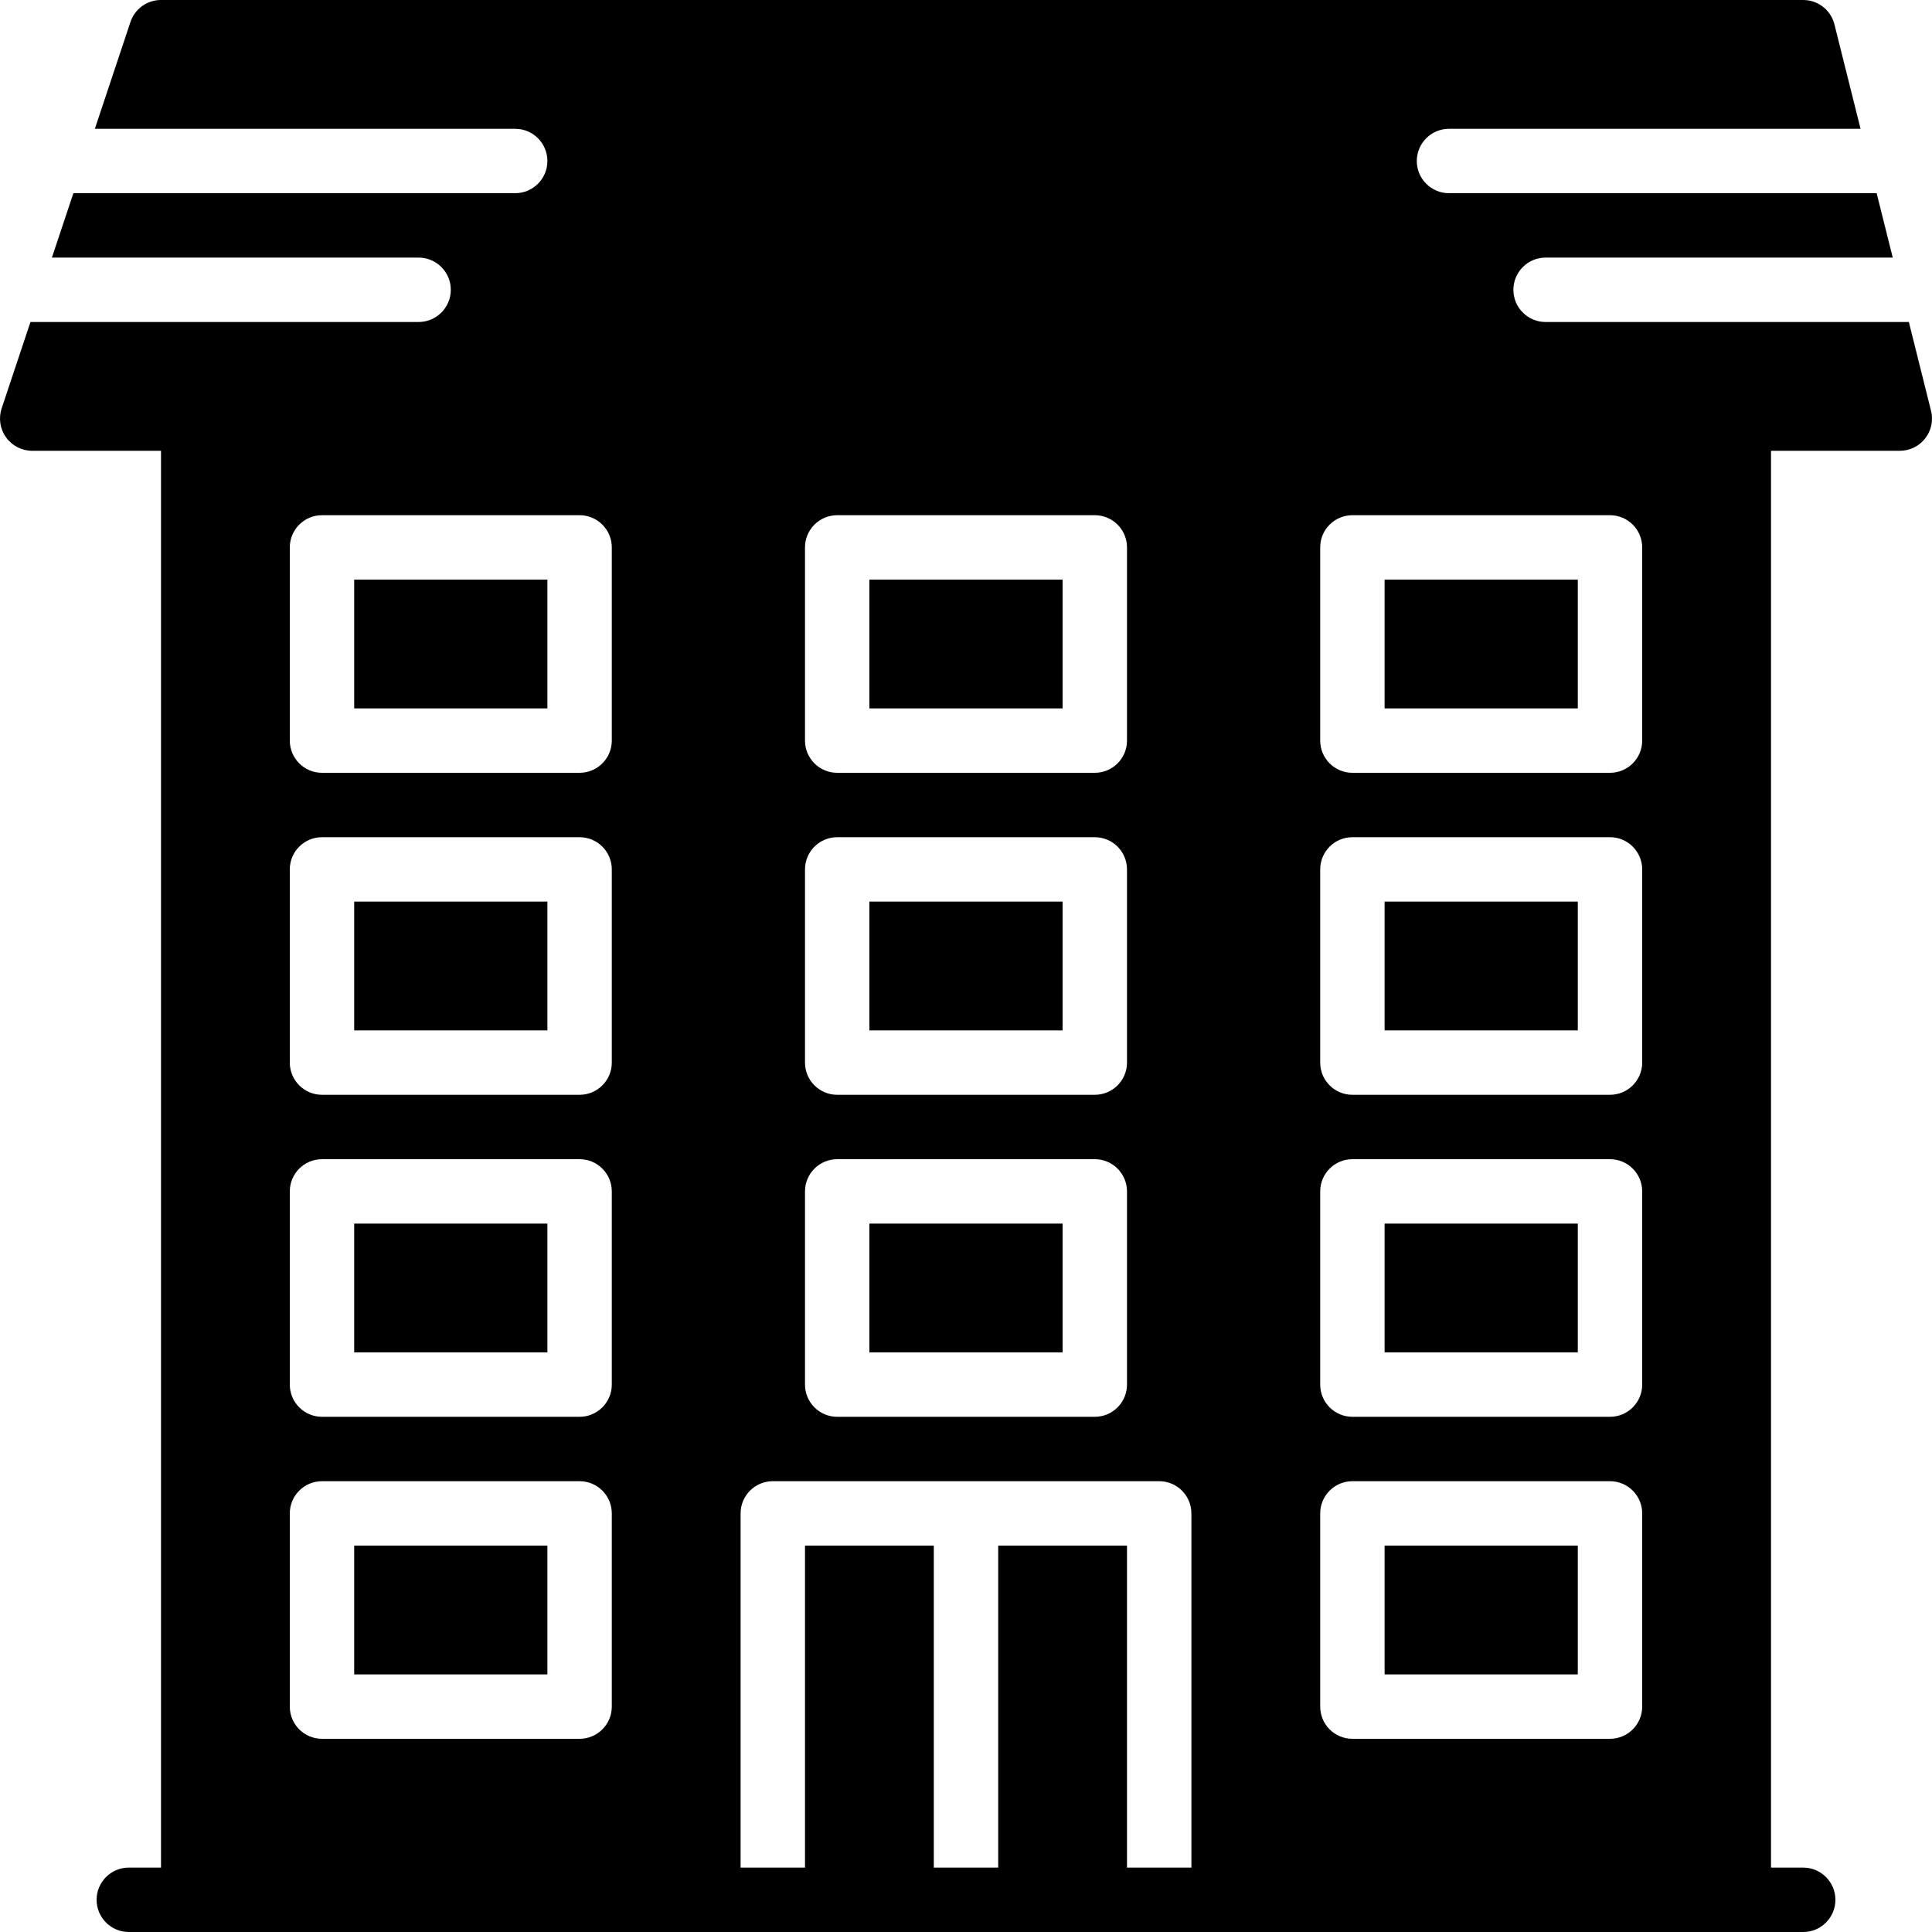
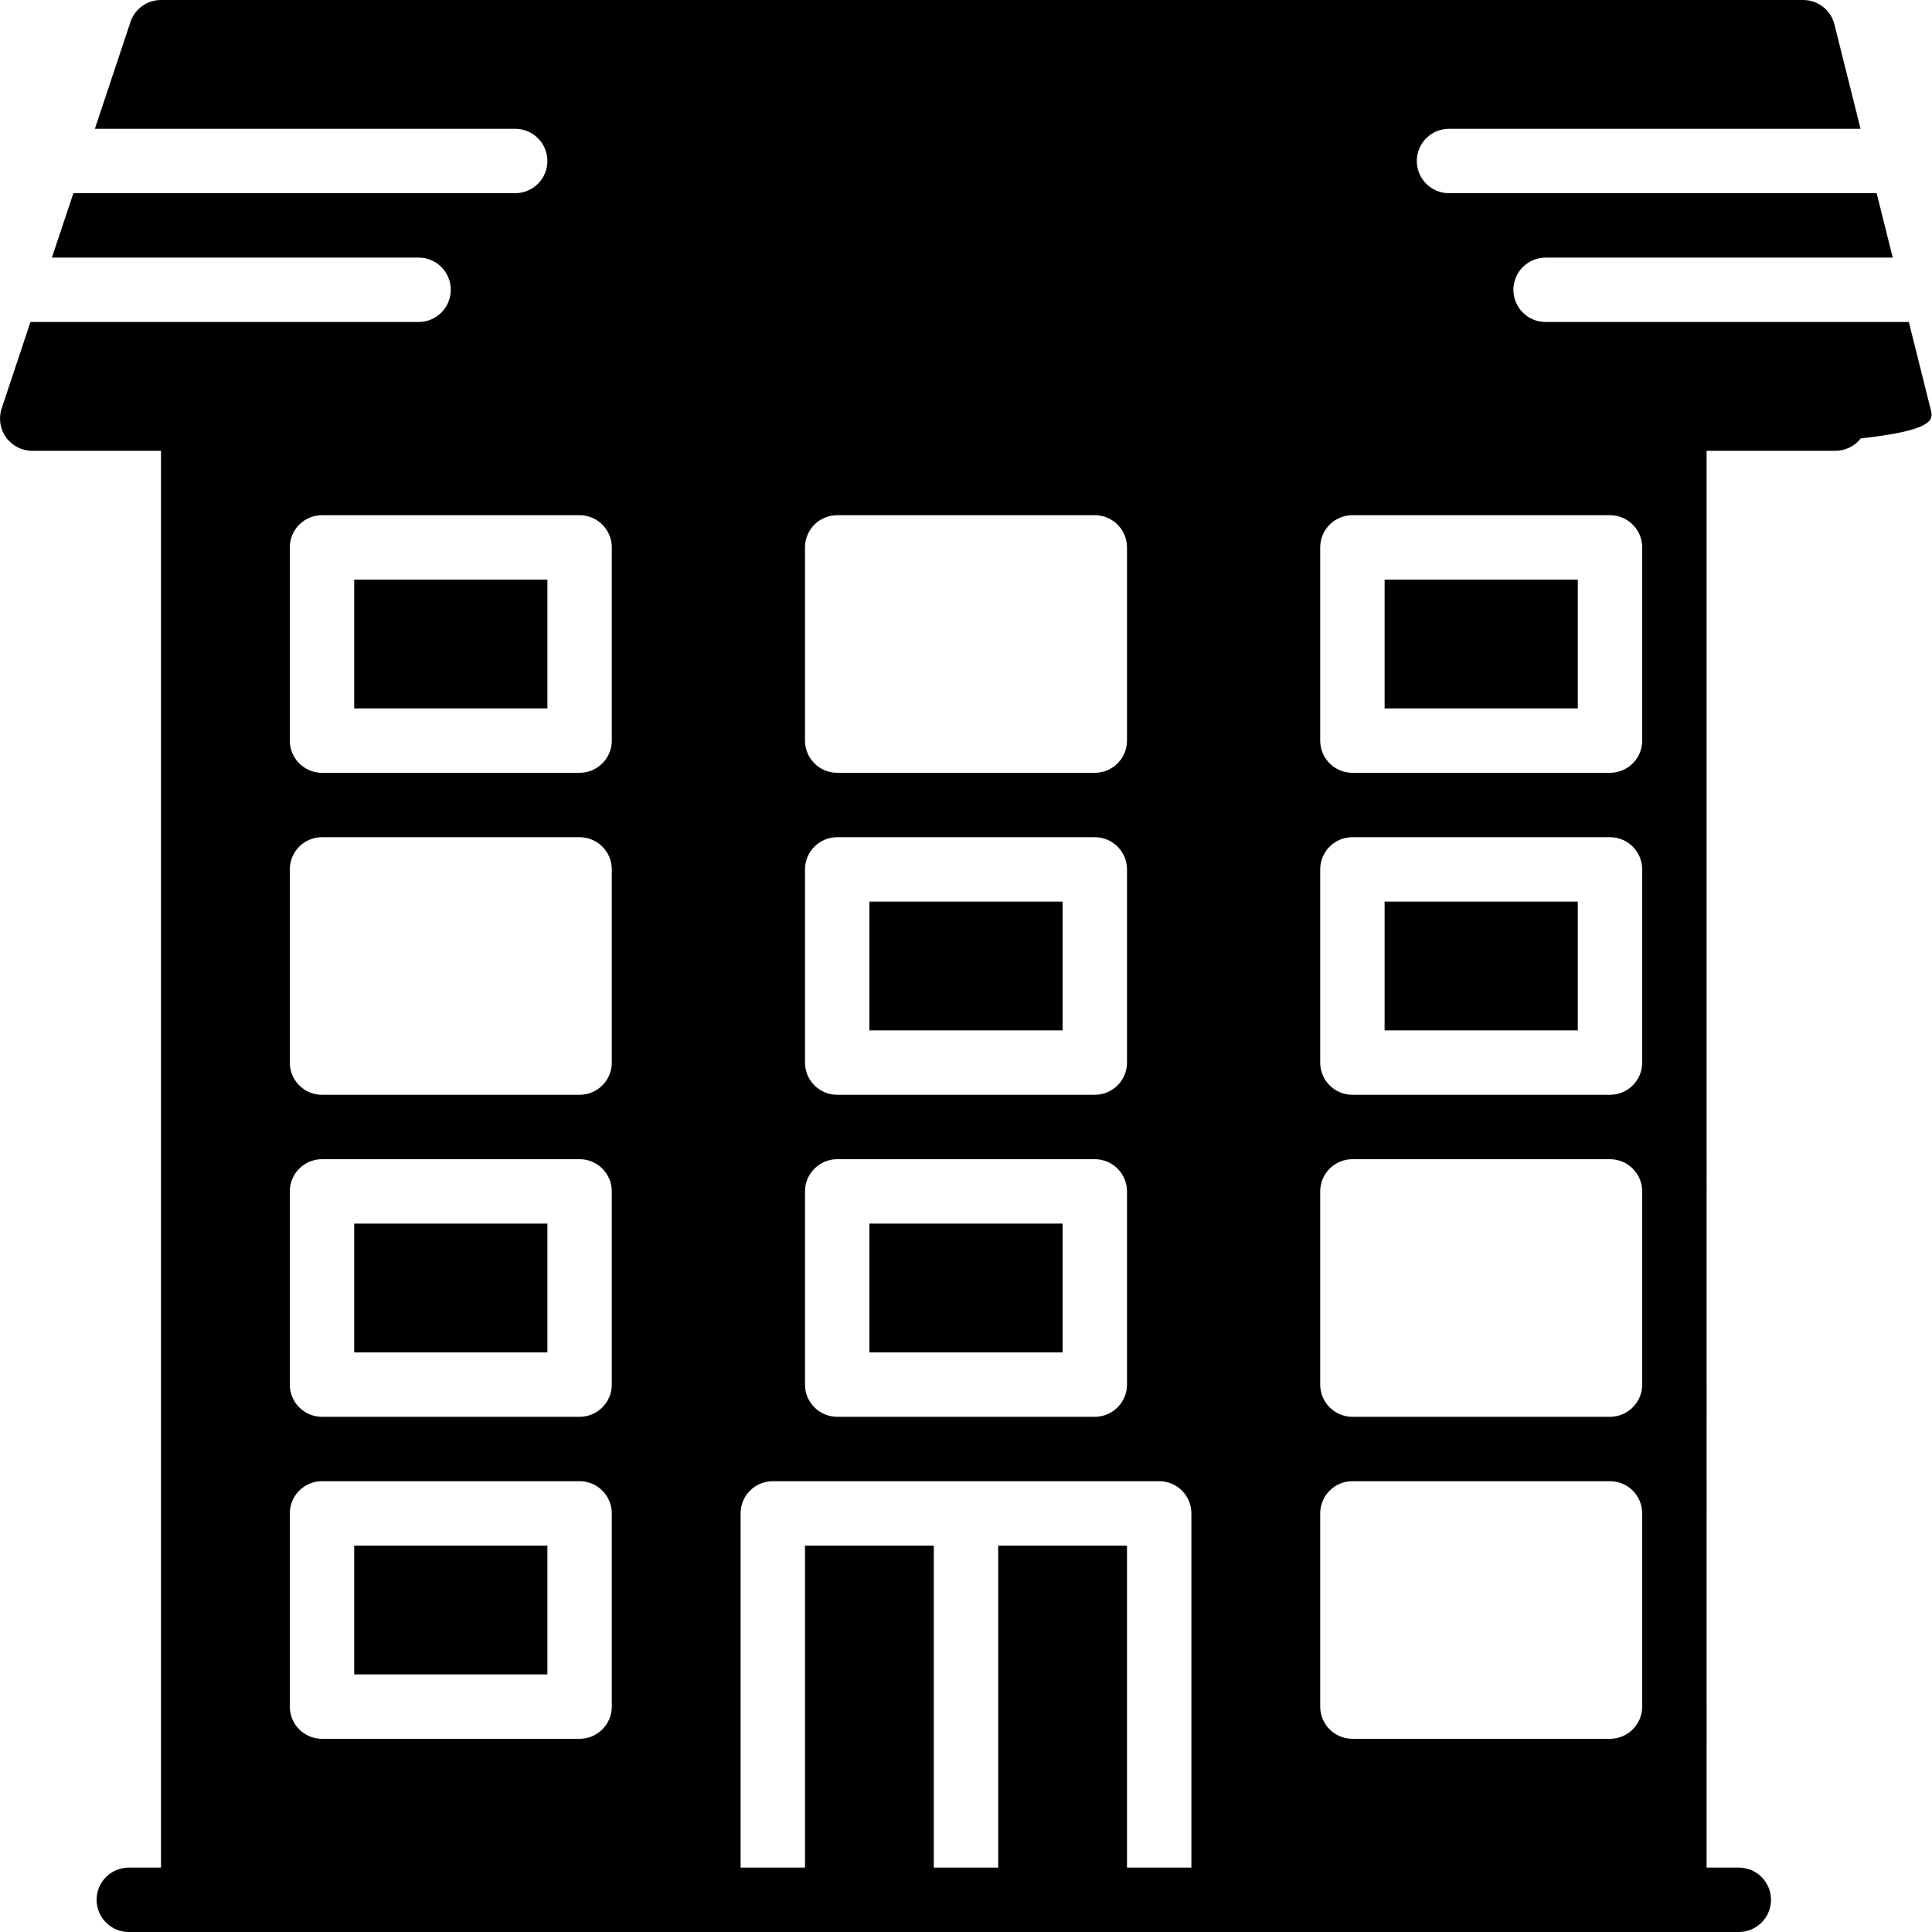
<svg xmlns="http://www.w3.org/2000/svg" version="1.1" id="Layer_1" x="0px" y="0px" viewBox="0 0 512 512" style="enable-background:new 0 0 512 512;" xml:space="preserve">
  <g>
    <g>
      <g>
-         <path d="M511.743,108.86l-5.879-23.526h-96.265c-4.71,0-8.533-3.823-8.533-8.533s3.823-8.533,8.533-8.533h91.998L497.331,51.2     H383.999c-4.71,0-8.533-3.823-8.533-8.533c0-4.71,3.823-8.533,8.533-8.533h109.065l-6.92-27.674     C485.196,2.662,481.783,0,477.866,0h-435.2c-3.678,0-6.929,2.347-8.098,5.837l-9.429,28.297h111.394     c4.71,0,8.533,3.823,8.533,8.533c0,4.71-3.823,8.533-8.533,8.533H19.447l-5.692,17.067h97.178c4.71,0,8.533,3.823,8.533,8.533     s-3.823,8.533-8.533,8.533H8.072l-7.637,22.904c-0.862,2.603-0.427,5.461,1.178,7.68c1.604,2.236,4.181,3.55,6.921,3.55h34.133     v375.467h-8.533c-4.71,0-8.533,3.823-8.533,8.533S29.422,512,34.133,512h17.067h145.067h17.067h34.133h17.067h34.133h17.067     h145.067h17.067c4.71,0,8.533-3.823,8.533-8.533s-3.823-8.533-8.533-8.533h-8.533V119.467h34.133     c2.628,0,5.111-1.212,6.724-3.285C511.812,114.116,512.383,111.411,511.743,108.86z M162.133,452.267     c0,4.71-3.823,8.533-8.533,8.533H85.333c-4.71,0-8.533-3.823-8.533-8.533v-51.2c0-4.71,3.823-8.533,8.533-8.533h68.267     c4.71,0,8.533,3.823,8.533,8.533V452.267z M162.133,366.933c0,4.71-3.823,8.533-8.533,8.533H85.333     c-4.71,0-8.533-3.823-8.533-8.533v-51.2c0-4.71,3.823-8.533,8.533-8.533h68.267c4.71,0,8.533,3.823,8.533,8.533V366.933z      M162.133,281.6c0,4.71-3.823,8.533-8.533,8.533H85.333c-4.71,0-8.533-3.823-8.533-8.533v-51.2c0-4.71,3.823-8.533,8.533-8.533     h68.267c4.71,0,8.533,3.823,8.533,8.533V281.6z M162.133,196.267c0,4.71-3.823,8.533-8.533,8.533H85.333     c-4.71,0-8.533-3.823-8.533-8.533v-51.2c0-4.71,3.823-8.533,8.533-8.533h68.267c4.71,0,8.533,3.823,8.533,8.533V196.267z      M213.333,145.067c0-4.71,3.823-8.533,8.533-8.533h68.267c4.71,0,8.533,3.823,8.533,8.533v51.2c0,4.71-3.823,8.533-8.533,8.533     h-68.267c-4.71,0-8.533-3.823-8.533-8.533V145.067z M213.333,230.4c0-4.71,3.823-8.533,8.533-8.533h68.267     c4.71,0,8.533,3.823,8.533,8.533v51.2c0,4.71-3.823,8.533-8.533,8.533h-68.267c-4.71,0-8.533-3.823-8.533-8.533V230.4z      M213.333,315.733c0-4.71,3.823-8.533,8.533-8.533h68.267c4.71,0,8.533,3.823,8.533,8.533v51.2c0,4.71-3.823,8.533-8.533,8.533     h-68.267c-4.71,0-8.533-3.823-8.533-8.533V315.733z M315.733,494.933h-17.067V409.6h-34.133v85.333h-17.067V409.6h-34.133v85.333     h-17.067v-93.867c0-4.71,3.823-8.533,8.533-8.533h51.2h51.2c4.71,0,8.533,3.823,8.533,8.533V494.933z M435.199,452.267     c0,4.71-3.823,8.533-8.533,8.533h-68.267c-4.71,0-8.533-3.823-8.533-8.533v-51.2c0-4.71,3.823-8.533,8.533-8.533h68.267     c4.71,0,8.533,3.823,8.533,8.533V452.267z M435.199,366.933c0,4.71-3.823,8.533-8.533,8.533h-68.267     c-4.71,0-8.533-3.823-8.533-8.533v-51.2c0-4.71,3.823-8.533,8.533-8.533h68.267c4.71,0,8.533,3.823,8.533,8.533V366.933z      M435.199,281.6c0,4.71-3.823,8.533-8.533,8.533h-68.267c-4.71,0-8.533-3.823-8.533-8.533v-51.2c0-4.71,3.823-8.533,8.533-8.533     h68.267c4.71,0,8.533,3.823,8.533,8.533V281.6z M435.199,196.267c0,4.71-3.823,8.533-8.533,8.533h-68.267     c-4.71,0-8.533-3.823-8.533-8.533v-51.2c0-4.71,3.823-8.533,8.533-8.533h68.267c4.71,0,8.533,3.823,8.533,8.533V196.267z" />
+         <path d="M511.743,108.86l-5.879-23.526h-96.265c-4.71,0-8.533-3.823-8.533-8.533s3.823-8.533,8.533-8.533h91.998L497.331,51.2     H383.999c-4.71,0-8.533-3.823-8.533-8.533c0-4.71,3.823-8.533,8.533-8.533h109.065l-6.92-27.674     C485.196,2.662,481.783,0,477.866,0h-435.2c-3.678,0-6.929,2.347-8.098,5.837l-9.429,28.297h111.394     c4.71,0,8.533,3.823,8.533,8.533c0,4.71-3.823,8.533-8.533,8.533H19.447l-5.692,17.067h97.178c4.71,0,8.533,3.823,8.533,8.533     s-3.823,8.533-8.533,8.533H8.072l-7.637,22.904c-0.862,2.603-0.427,5.461,1.178,7.68c1.604,2.236,4.181,3.55,6.921,3.55h34.133     v375.467h-8.533c-4.71,0-8.533,3.823-8.533,8.533S29.422,512,34.133,512h145.067h17.067h34.133h17.067h34.133h17.067     h145.067h17.067c4.71,0,8.533-3.823,8.533-8.533s-3.823-8.533-8.533-8.533h-8.533V119.467h34.133     c2.628,0,5.111-1.212,6.724-3.285C511.812,114.116,512.383,111.411,511.743,108.86z M162.133,452.267     c0,4.71-3.823,8.533-8.533,8.533H85.333c-4.71,0-8.533-3.823-8.533-8.533v-51.2c0-4.71,3.823-8.533,8.533-8.533h68.267     c4.71,0,8.533,3.823,8.533,8.533V452.267z M162.133,366.933c0,4.71-3.823,8.533-8.533,8.533H85.333     c-4.71,0-8.533-3.823-8.533-8.533v-51.2c0-4.71,3.823-8.533,8.533-8.533h68.267c4.71,0,8.533,3.823,8.533,8.533V366.933z      M162.133,281.6c0,4.71-3.823,8.533-8.533,8.533H85.333c-4.71,0-8.533-3.823-8.533-8.533v-51.2c0-4.71,3.823-8.533,8.533-8.533     h68.267c4.71,0,8.533,3.823,8.533,8.533V281.6z M162.133,196.267c0,4.71-3.823,8.533-8.533,8.533H85.333     c-4.71,0-8.533-3.823-8.533-8.533v-51.2c0-4.71,3.823-8.533,8.533-8.533h68.267c4.71,0,8.533,3.823,8.533,8.533V196.267z      M213.333,145.067c0-4.71,3.823-8.533,8.533-8.533h68.267c4.71,0,8.533,3.823,8.533,8.533v51.2c0,4.71-3.823,8.533-8.533,8.533     h-68.267c-4.71,0-8.533-3.823-8.533-8.533V145.067z M213.333,230.4c0-4.71,3.823-8.533,8.533-8.533h68.267     c4.71,0,8.533,3.823,8.533,8.533v51.2c0,4.71-3.823,8.533-8.533,8.533h-68.267c-4.71,0-8.533-3.823-8.533-8.533V230.4z      M213.333,315.733c0-4.71,3.823-8.533,8.533-8.533h68.267c4.71,0,8.533,3.823,8.533,8.533v51.2c0,4.71-3.823,8.533-8.533,8.533     h-68.267c-4.71,0-8.533-3.823-8.533-8.533V315.733z M315.733,494.933h-17.067V409.6h-34.133v85.333h-17.067V409.6h-34.133v85.333     h-17.067v-93.867c0-4.71,3.823-8.533,8.533-8.533h51.2h51.2c4.71,0,8.533,3.823,8.533,8.533V494.933z M435.199,452.267     c0,4.71-3.823,8.533-8.533,8.533h-68.267c-4.71,0-8.533-3.823-8.533-8.533v-51.2c0-4.71,3.823-8.533,8.533-8.533h68.267     c4.71,0,8.533,3.823,8.533,8.533V452.267z M435.199,366.933c0,4.71-3.823,8.533-8.533,8.533h-68.267     c-4.71,0-8.533-3.823-8.533-8.533v-51.2c0-4.71,3.823-8.533,8.533-8.533h68.267c4.71,0,8.533,3.823,8.533,8.533V366.933z      M435.199,281.6c0,4.71-3.823,8.533-8.533,8.533h-68.267c-4.71,0-8.533-3.823-8.533-8.533v-51.2c0-4.71,3.823-8.533,8.533-8.533     h68.267c4.71,0,8.533,3.823,8.533,8.533V281.6z M435.199,196.267c0,4.71-3.823,8.533-8.533,8.533h-68.267     c-4.71,0-8.533-3.823-8.533-8.533v-51.2c0-4.71,3.823-8.533,8.533-8.533h68.267c4.71,0,8.533,3.823,8.533,8.533V196.267z" />
        <rect x="230.399" y="324.267" width="51.2" height="34.133" />
        <rect x="93.866" y="153.6" width="51.2" height="34.133" />
        <rect x="93.866" y="324.267" width="51.2" height="34.133" />
-         <rect x="93.866" y="238.933" width="51.2" height="34.133" />
        <rect x="93.866" y="409.6" width="51.2" height="34.133" />
-         <rect x="230.399" y="153.6" width="51.2" height="34.133" />
        <rect x="366.933" y="153.6" width="51.2" height="34.133" />
-         <rect x="366.933" y="409.6" width="51.2" height="34.133" />
        <rect x="366.933" y="238.933" width="51.2" height="34.133" />
        <rect x="230.399" y="238.933" width="51.2" height="34.133" />
-         <rect x="366.933" y="324.267" width="51.2" height="34.133" />
      </g>
    </g>
  </g>
  <g>
</g>
  <g>
</g>
  <g>
</g>
  <g>
</g>
  <g>
</g>
  <g>
</g>
  <g>
</g>
  <g>
</g>
  <g>
</g>
  <g>
</g>
  <g>
</g>
  <g>
</g>
  <g>
</g>
  <g>
</g>
  <g>
</g>
</svg>